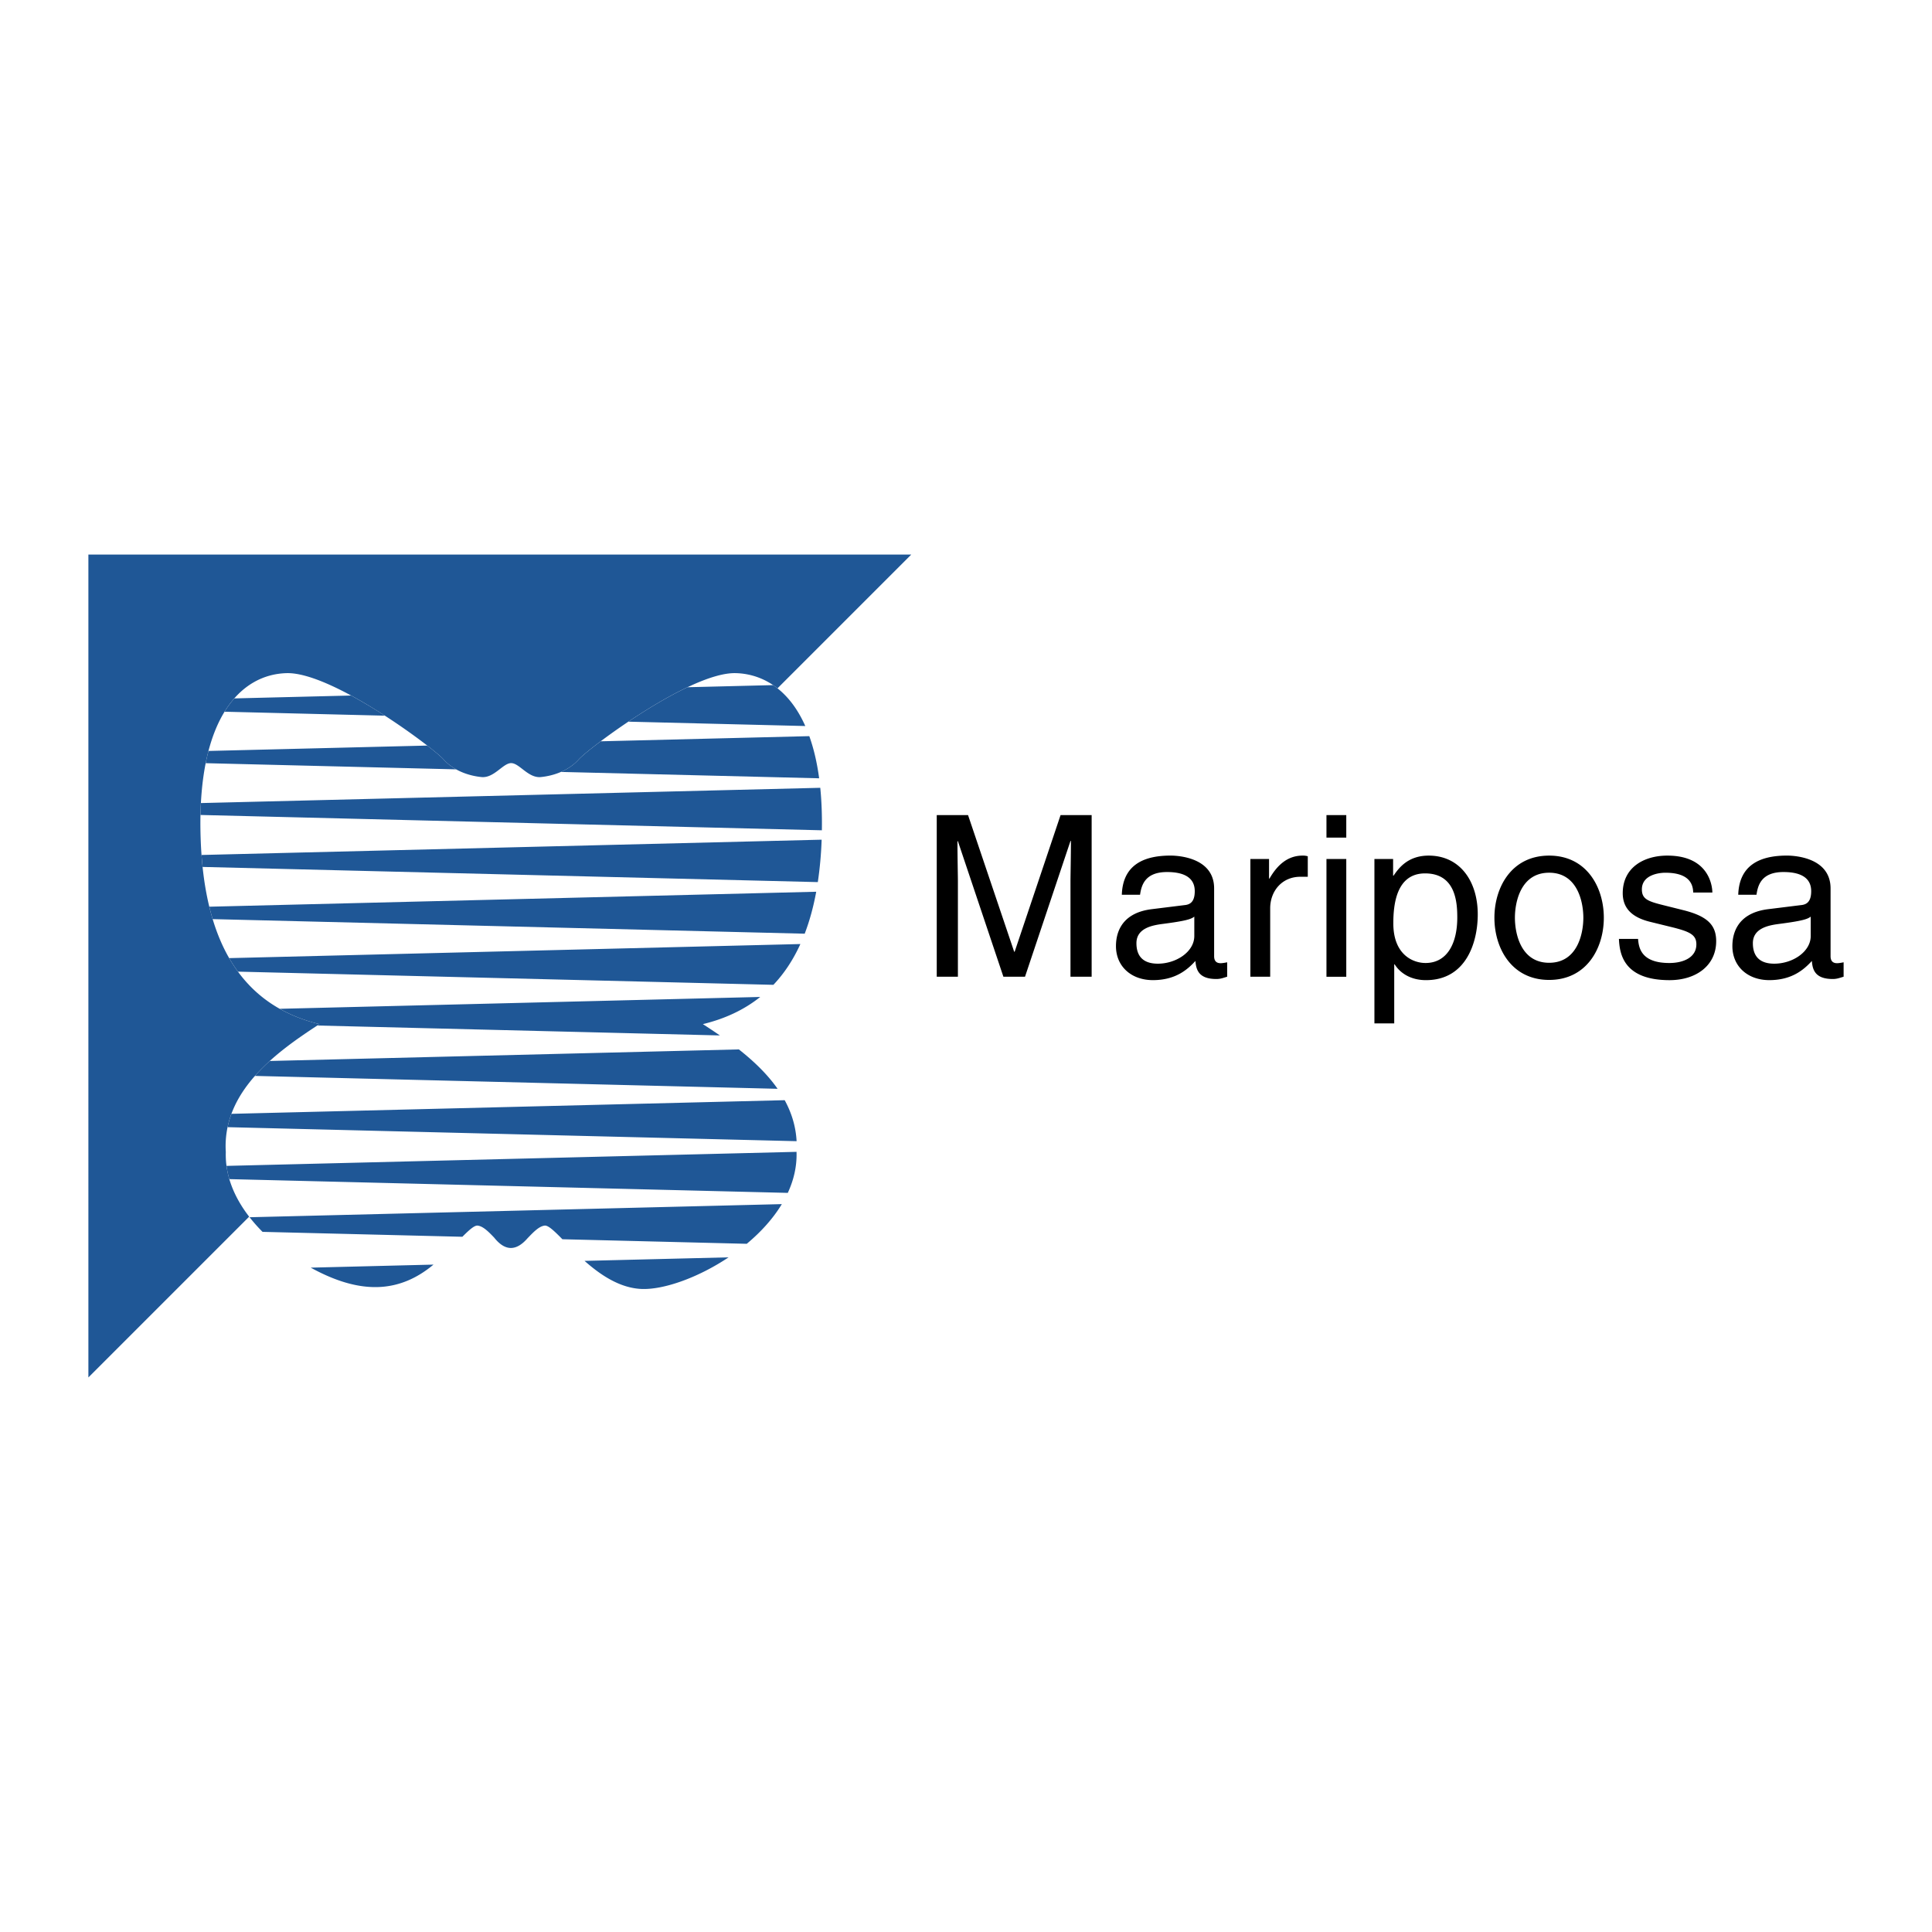
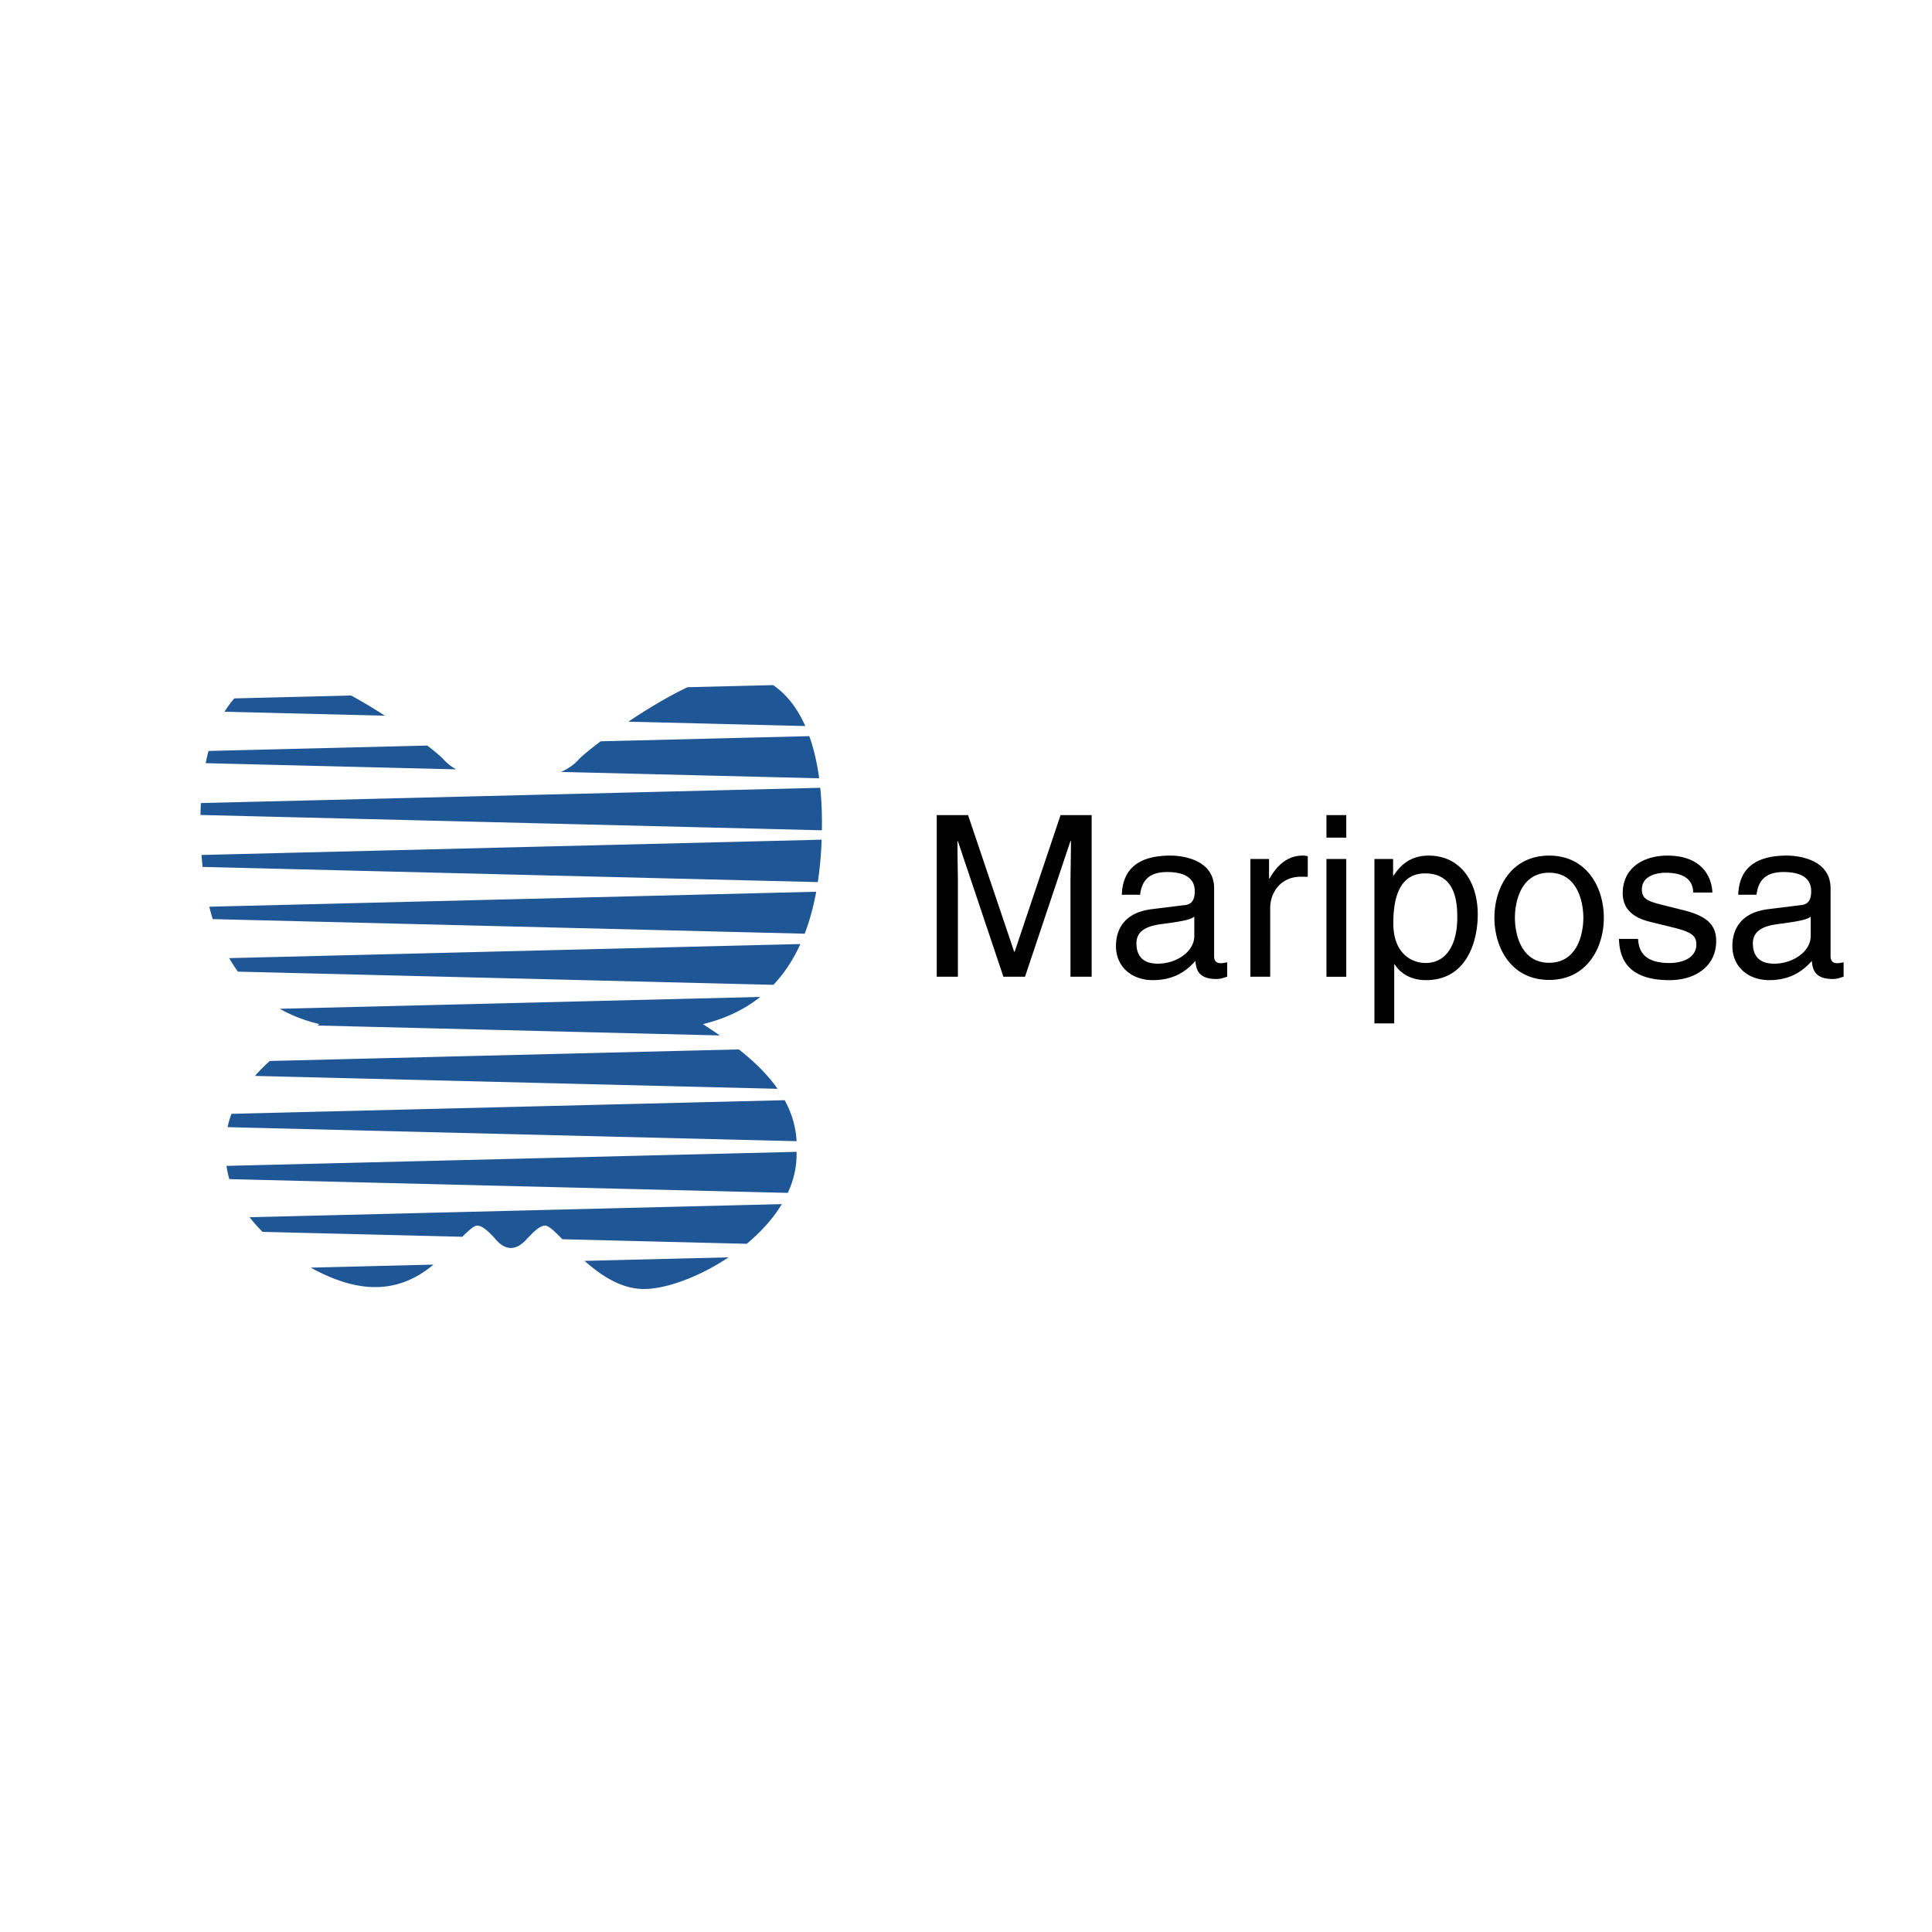
<svg xmlns="http://www.w3.org/2000/svg" width="2500" height="2500" viewBox="0 0 192.756 192.756">
  <g fill-rule="evenodd" clip-rule="evenodd">
    <path fill="#fff" d="M0 0h192.756v192.756H0V0z" />
-     <path d="M8.818 55.329h82.098L77.57 68.675a6.91 6.91 0 0 0-4.16-1.515c-4.545-.126-14.646 7.459-15.656 8.596-1.01 1.138-2.525 1.644-3.788 1.771-1.263.126-2.146-1.391-2.967-1.391s-1.704 1.517-2.967 1.391c-1.262-.127-2.778-.633-3.787-1.771-1.011-1.137-11.111-8.722-15.657-8.596-4.545.126-8.837 4.424-8.585 15.928.252 11.504 4.546 17.32 11.868 19.089-4.292 2.781-9.722 6.699-9.343 12.768-.076 2.348.857 4.535 2.33 6.443l-16.04 16.04V55.329z" fill="#1f5796" />
    <path d="M77.135 68.354l-8.544.211c-1.97.935-4.071 2.21-5.899 3.436l17.652.435c-.844-1.901-1.957-3.231-3.209-4.082zm-42.103 1.039l-11.655.287a9.75 9.75 0 0 0-.973 1.328l15.995.395a51.381 51.381 0 0 0-3.367-2.01zm14.267 54.078c-.544-.566-1.095-1.133-1.646-1.193-.319-.035-.836.426-1.522 1.115l-19.938-.49a16.543 16.543 0 0 1-1.292-1.459l53.102-1.309c-.888 1.469-2.115 2.805-3.499 3.959l-18.393-.455c-.808-.822-1.411-1.4-1.767-1.361-.578.064-1.154.684-1.724 1.277-.568.65-1.13.969-1.683.955-.553-.014-1.099-.36-1.638-1.039zm-6.05 2.699c-1.699 1.424-3.447 2.105-5.229 2.225-2.292.154-4.642-.619-7.019-1.922l12.248-.303zm-20.367-8.529a8.861 8.861 0 0 1-.283-1.32l56.873-1.402a.265.265 0 0 1-.002.027c.046 1.424-.28 2.789-.872 4.068l-55.716-1.373zm-.176-5.184c.097-.457.226-.9.384-1.33l55.199-1.361c.674 1.236 1.109 2.594 1.188 4.09l-56.771-1.399zm2.729-5.113a19.07 19.07 0 0 1 1.479-1.49l46.803-1.154c1.452 1.145 2.822 2.441 3.864 3.93l-52.146-1.286zm6.222-5.028l.214-.139c-1.44-.348-2.763-.855-3.962-1.529l47.939-1.182c-1.619 1.293-3.535 2.182-5.721 2.711.551.357 1.121.732 1.695 1.129l-40.165-.99zm-7.916-5.375a14.261 14.261 0 0 1-.875-1.349l56.988-1.405c-.725 1.594-1.626 2.945-2.692 4.07l-53.421-1.316zM21.218 91.7a23.187 23.187 0 0 1-.336-1.238l60.552-1.493c-.282 1.536-.667 2.929-1.149 4.186L21.218 91.7zm-1.005-5.205a36.067 36.067 0 0 1-.106-1.194l61.868-1.525a37.542 37.542 0 0 1-.381 4.232l-61.381-1.513zm-.211-5.185c.008-.406.022-.802.042-1.188l61.795-1.523c.129 1.286.186 2.698.16 4.239L20.002 81.31zm.519-5.168c.083-.423.178-.829.279-1.219l21.83-.538c.831.644 1.409 1.141 1.615 1.371.366.414.801.743 1.266 1.002l-24.99-.616zm35.444.874c.66-.285 1.286-.693 1.789-1.259.249-.279 1.046-.949 2.176-1.797l20.815-.514c.431 1.203.767 2.6.982 4.205l-25.762-.635zm16.726 48.429c-3.104 2.072-6.568 3.268-8.75 3.152-2.142-.113-4.055-1.41-5.62-2.799l14.37-.353z" fill="#1f5796" />
    <path d="M108.914 97.449V81.321h-3.1l-4.582 13.635h-.047l-4.604-13.635h-3.122v16.128h2.111v-9.524c0-.472-.045-2.516-.045-3.999h.045l4.539 13.523h2.156l4.537-13.545h.045c0 1.505-.045 3.549-.045 4.021v9.524h2.112zM113.742 89.272c.135-.898.449-2.269 2.695-2.269 1.865 0 2.764.674 2.764 1.909 0 1.168-.562 1.348-1.033 1.393l-3.258.404c-3.279.404-3.57 2.695-3.57 3.684 0 2.022 1.527 3.395 3.684 3.395 2.291 0 3.48-1.082 4.244-1.913.068.899.338 1.801 2.09 1.801.449 0 .742-.135 1.078-.229v-1.438c-.225.045-.473.09-.652.09-.404 0-.65-.203-.65-.697v-6.761c0-3.01-3.414-3.279-4.357-3.279-2.898 0-4.762 1.1-4.852 3.908h1.817v.002zm5.414 4.111c0 1.572-1.797 2.763-3.639 2.763-1.482 0-2.135-.764-2.135-2.044 0-1.482 1.551-1.775 2.516-1.909 2.449-.314 2.943-.494 3.258-.741v1.931zM126.727 90.62c0-1.707 1.168-3.145 3.01-3.145h.74v-2.044a1.593 1.593 0 0 0-.516-.067c-1.482 0-2.516.921-3.303 2.291h-.045V85.7h-1.863v11.749h1.977V90.62zM134.318 85.701h-1.977V97.45h1.977V85.701zm0-2.134v-2.246h-1.977v2.246h1.977zM139.012 92.125c0-1.909.314-4.986 3.168-4.986 3.055 0 3.213 2.897 3.213 4.402 0 2.583-1.012 4.537-3.168 4.537-1.258 0-3.213-.83-3.213-3.953zm-1.887 9.977h1.977v-5.889h.045c.518.832 1.551 1.576 3.123 1.576 3.998 0 5.166-3.754 5.166-6.562 0-3.302-1.773-5.863-4.896-5.863-2.135 0-3.033 1.325-3.504 1.999h-.045V85.7h-1.865v16.402h-.001zM149.098 91.563c0 3.033 1.707 6.204 5.459 6.204 3.75 0 5.457-3.171 5.457-6.204 0-3.032-1.707-6.199-5.457-6.199-3.752 0-5.459 3.167-5.459 6.199zm2.045 0c0-1.572.584-4.492 3.414-4.492s3.414 2.92 3.414 4.492c0 1.573-.584 4.493-3.414 4.493s-3.414-2.92-3.414-4.493zM170.842 89.048c0-.584-.293-3.684-4.492-3.684-2.314 0-4.449 1.168-4.449 3.751 0 1.618 1.078 2.448 2.719 2.853l2.291.562c1.686.427 2.336.742 2.336 1.685 0 1.303-1.281 1.864-2.695 1.864-2.785 0-3.055-1.482-3.121-2.403h-1.91c.066 1.415.404 4.114 5.053 4.114 2.652 0 4.65-1.463 4.65-3.889 0-1.595-.854-2.493-3.301-3.1l-1.977-.494c-1.529-.382-2.135-.607-2.135-1.573 0-1.46 1.73-1.662 2.336-1.662 2.494 0 2.762 1.235 2.785 1.977h1.91v-.001zM175.244 89.272c.135-.898.449-2.269 2.695-2.269 1.863 0 2.764.674 2.764 1.909 0 1.168-.562 1.348-1.035 1.393l-3.256.404c-3.279.404-3.572 2.695-3.572 3.684 0 2.022 1.527 3.395 3.684 3.395 2.291 0 3.482-1.082 4.246-1.913.066.899.338 1.801 2.09 1.801.447 0 .74-.135 1.078-.229v-1.438c-.227.045-.473.09-.652.09-.404 0-.65-.203-.65-.697v-6.761c0-3.01-3.416-3.279-4.359-3.279-2.896 0-4.762 1.1-4.852 3.908h1.819v.002zm5.412 4.111c0 1.572-1.797 2.763-3.639 2.763-1.482 0-2.133-.764-2.133-2.044 0-1.482 1.549-1.775 2.516-1.909 2.447-.314 2.941-.494 3.256-.741v1.931z" />
  </g>
</svg>